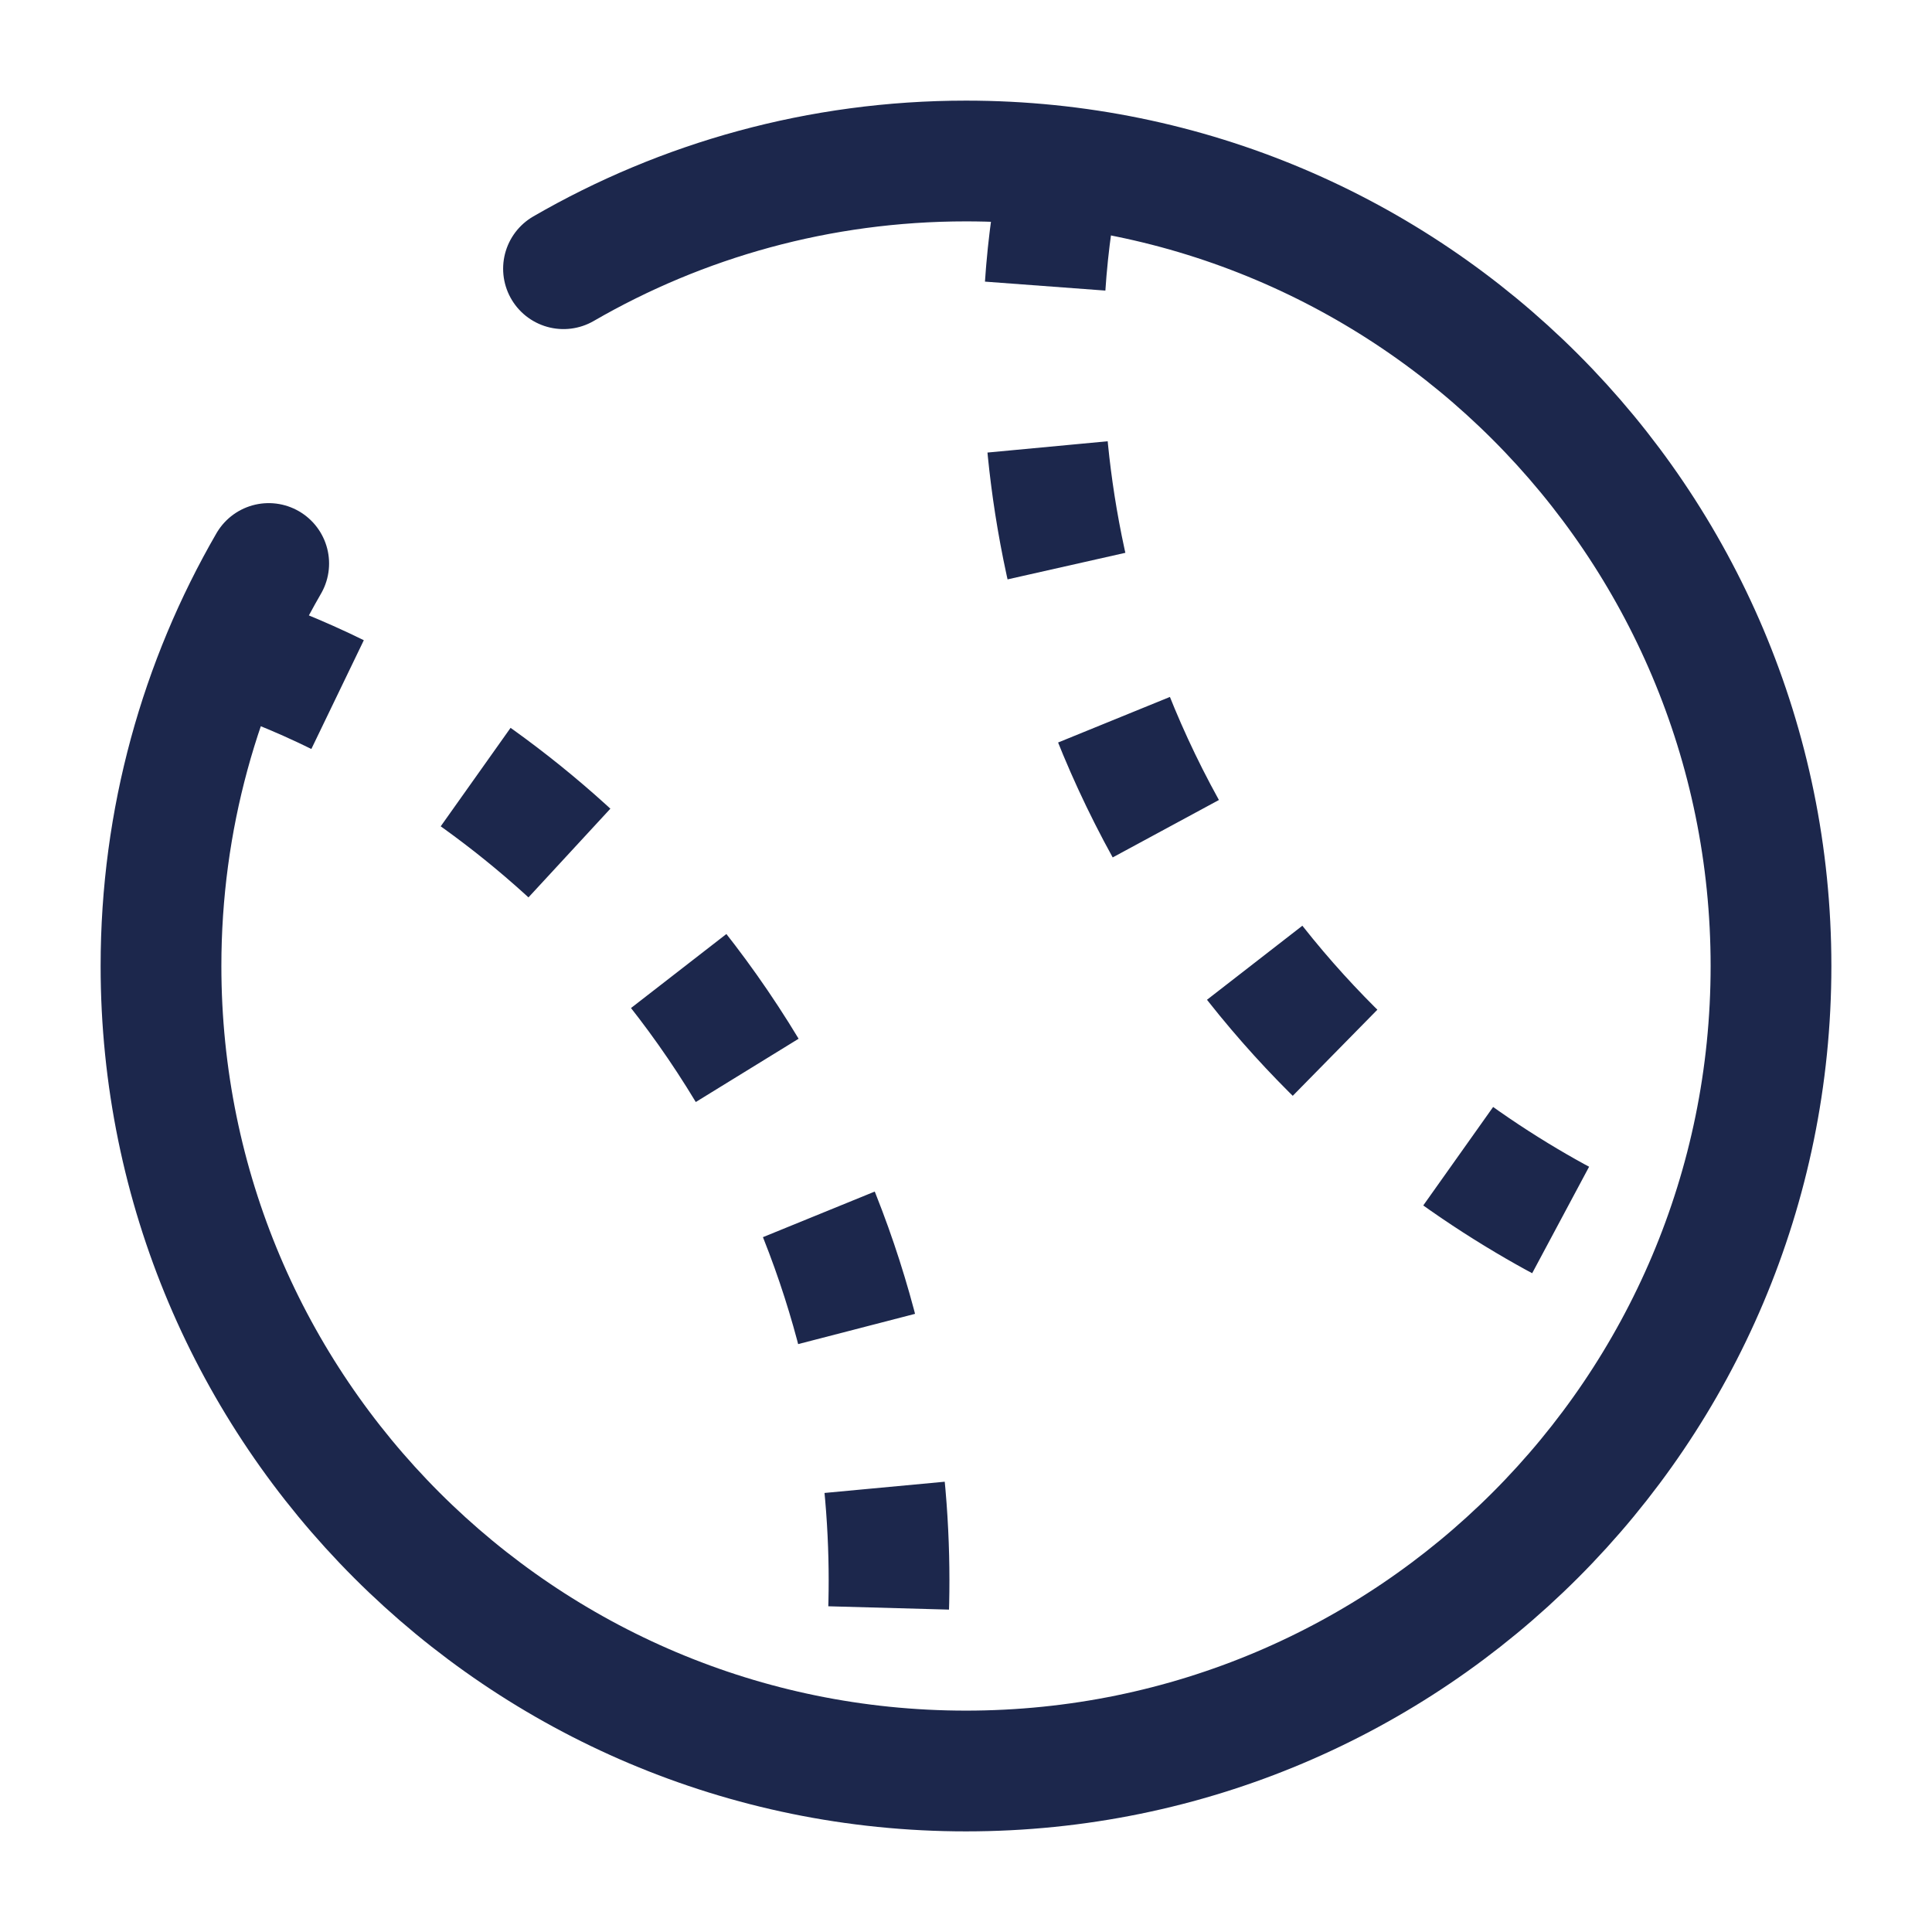
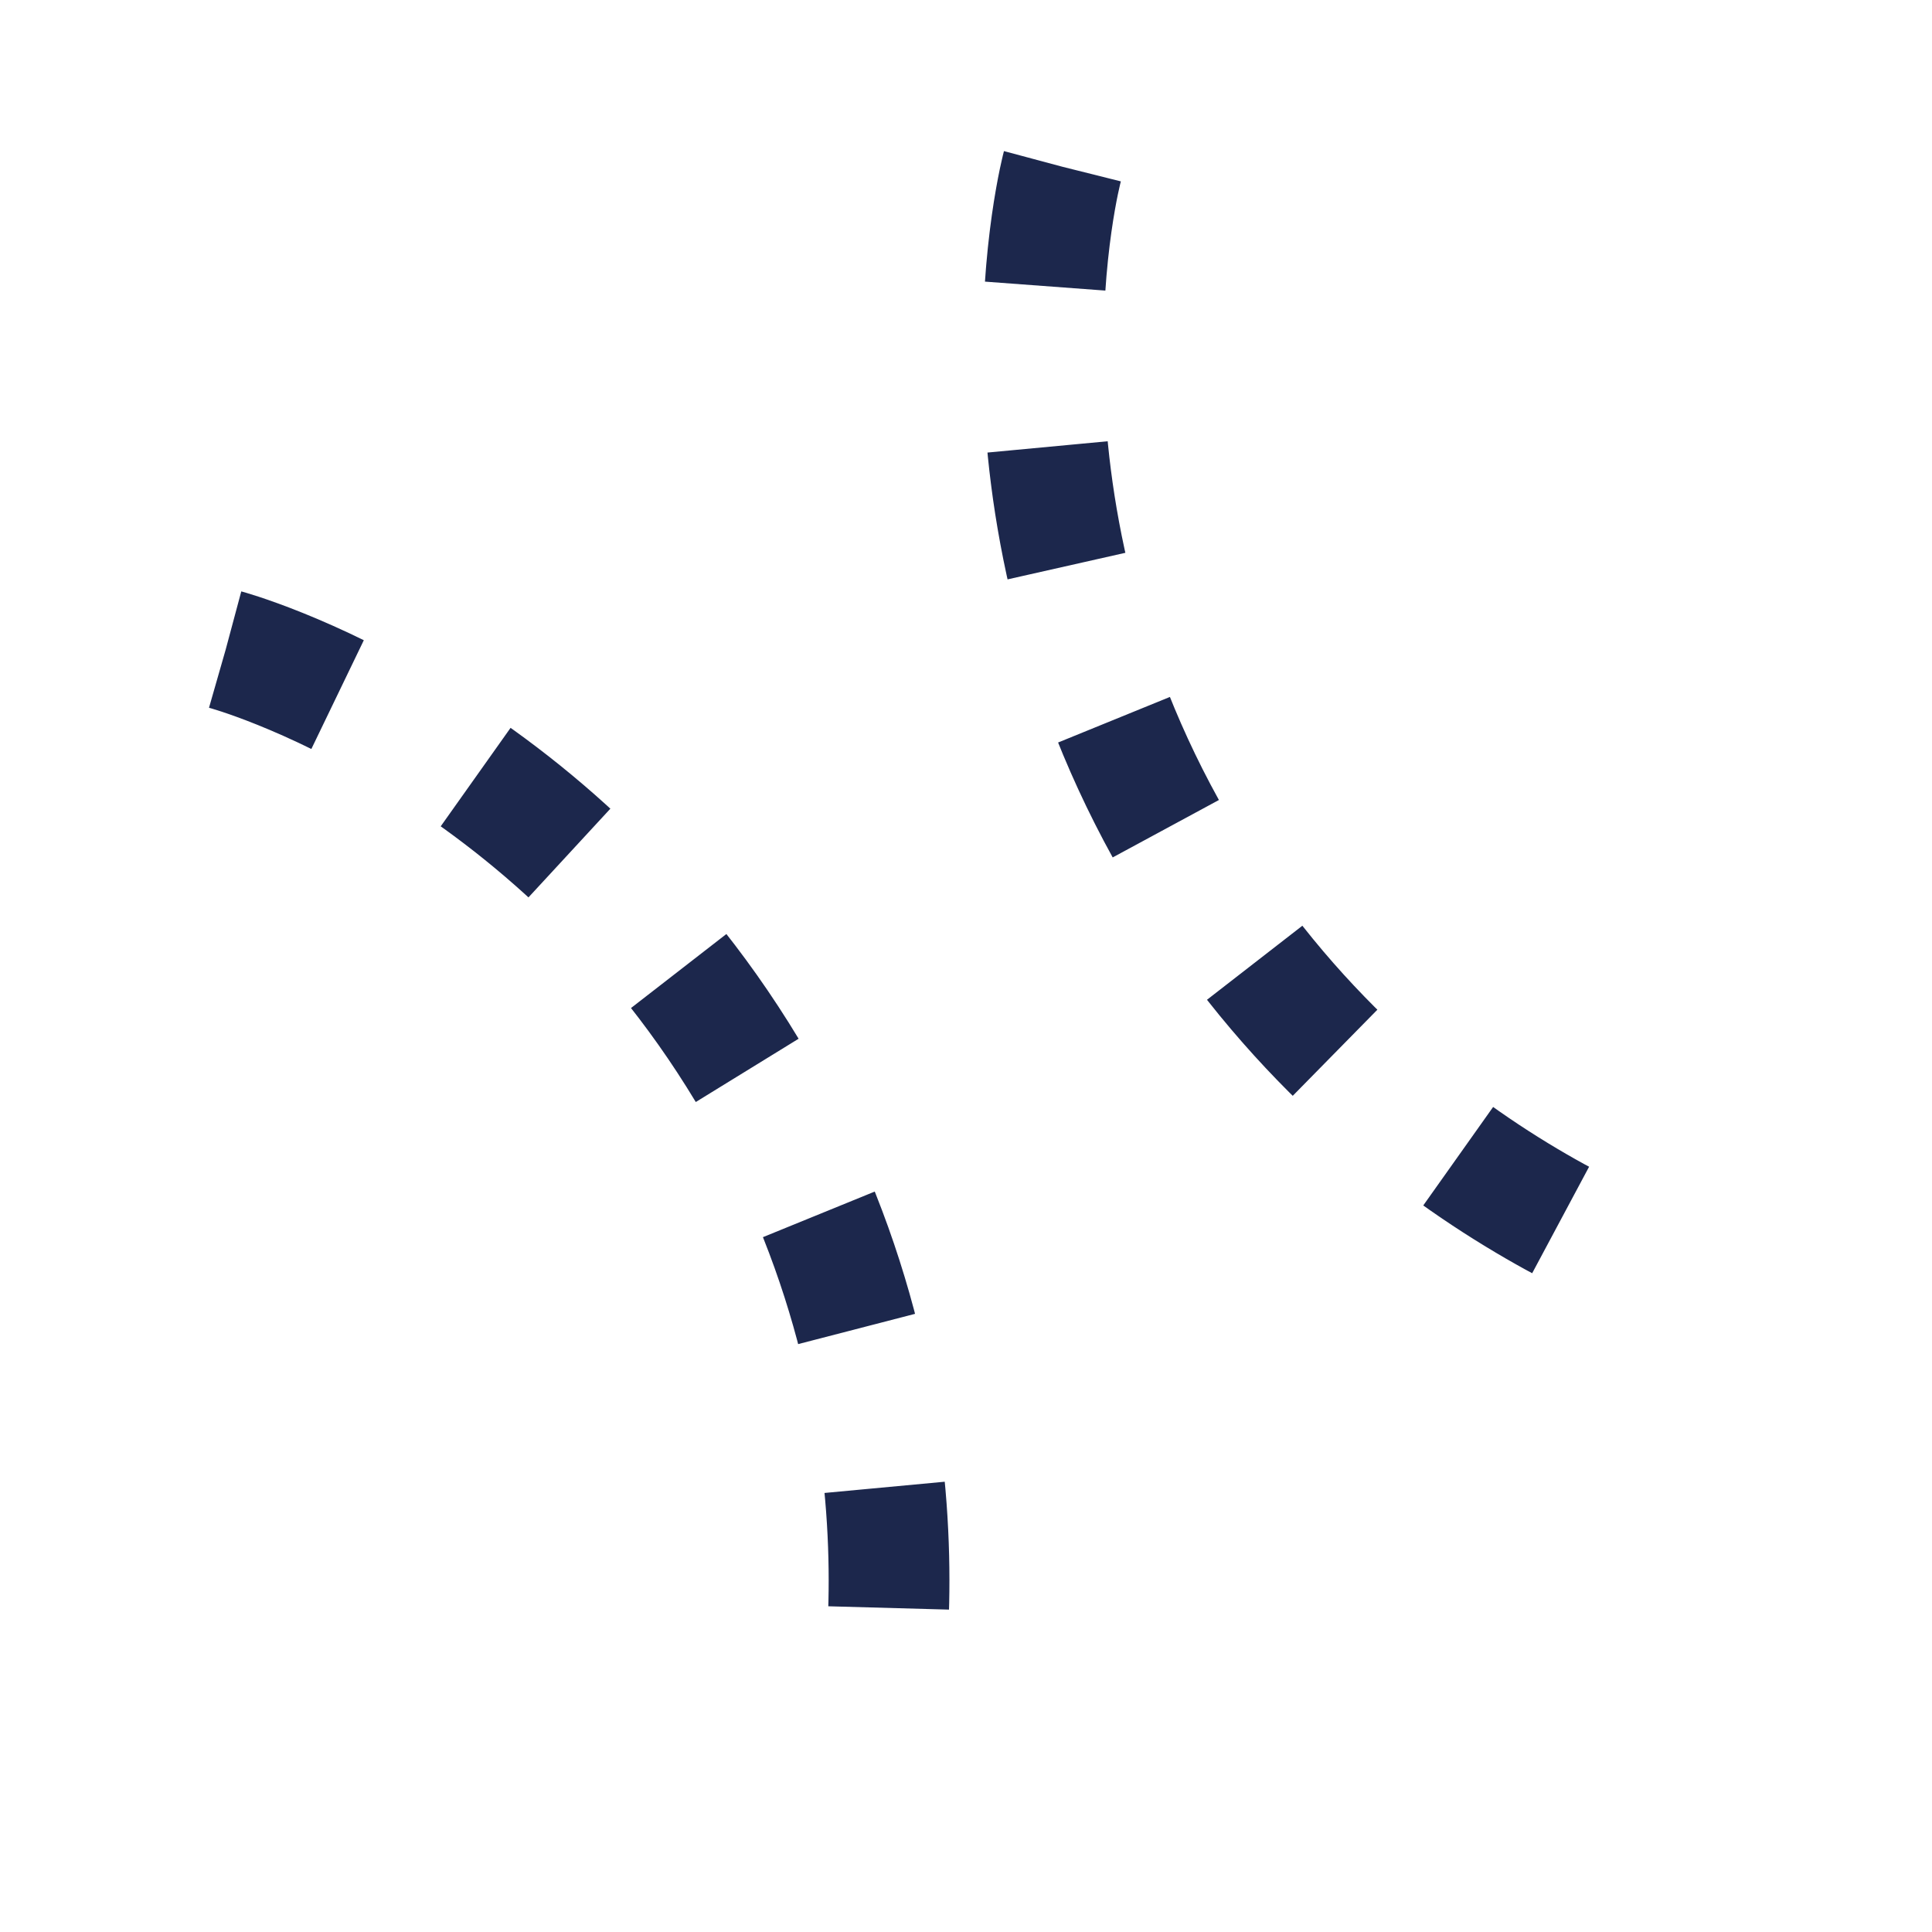
<svg xmlns="http://www.w3.org/2000/svg" width="800px" height="800px" viewBox="0 0 24 24" fill="none">
  <path d="M13.196 2.071C13.196 2.071 12.098 6.17 14.598 10.5C17.098 14.83 21.197 15.929 21.197 15.929M2.803 8.071C2.803 8.071 6.902 9.17 9.402 13.5C11.902 17.83 10.804 21.929 10.804 21.929" stroke="#1C274C" stroke-width="1.5" stroke-dasharray="1.5 2" />
-   <path d="M7 3.338C8.471 2.487 10.179 2 12 2C17.523 2 22 6.477 22 12C22 17.523 17.523 22 12 22C6.477 22 2 17.523 2 12C2 10.179 2.487 8.471 3.338 7" stroke="#1C274C" stroke-width="1.5" stroke-linecap="round" />
</svg>